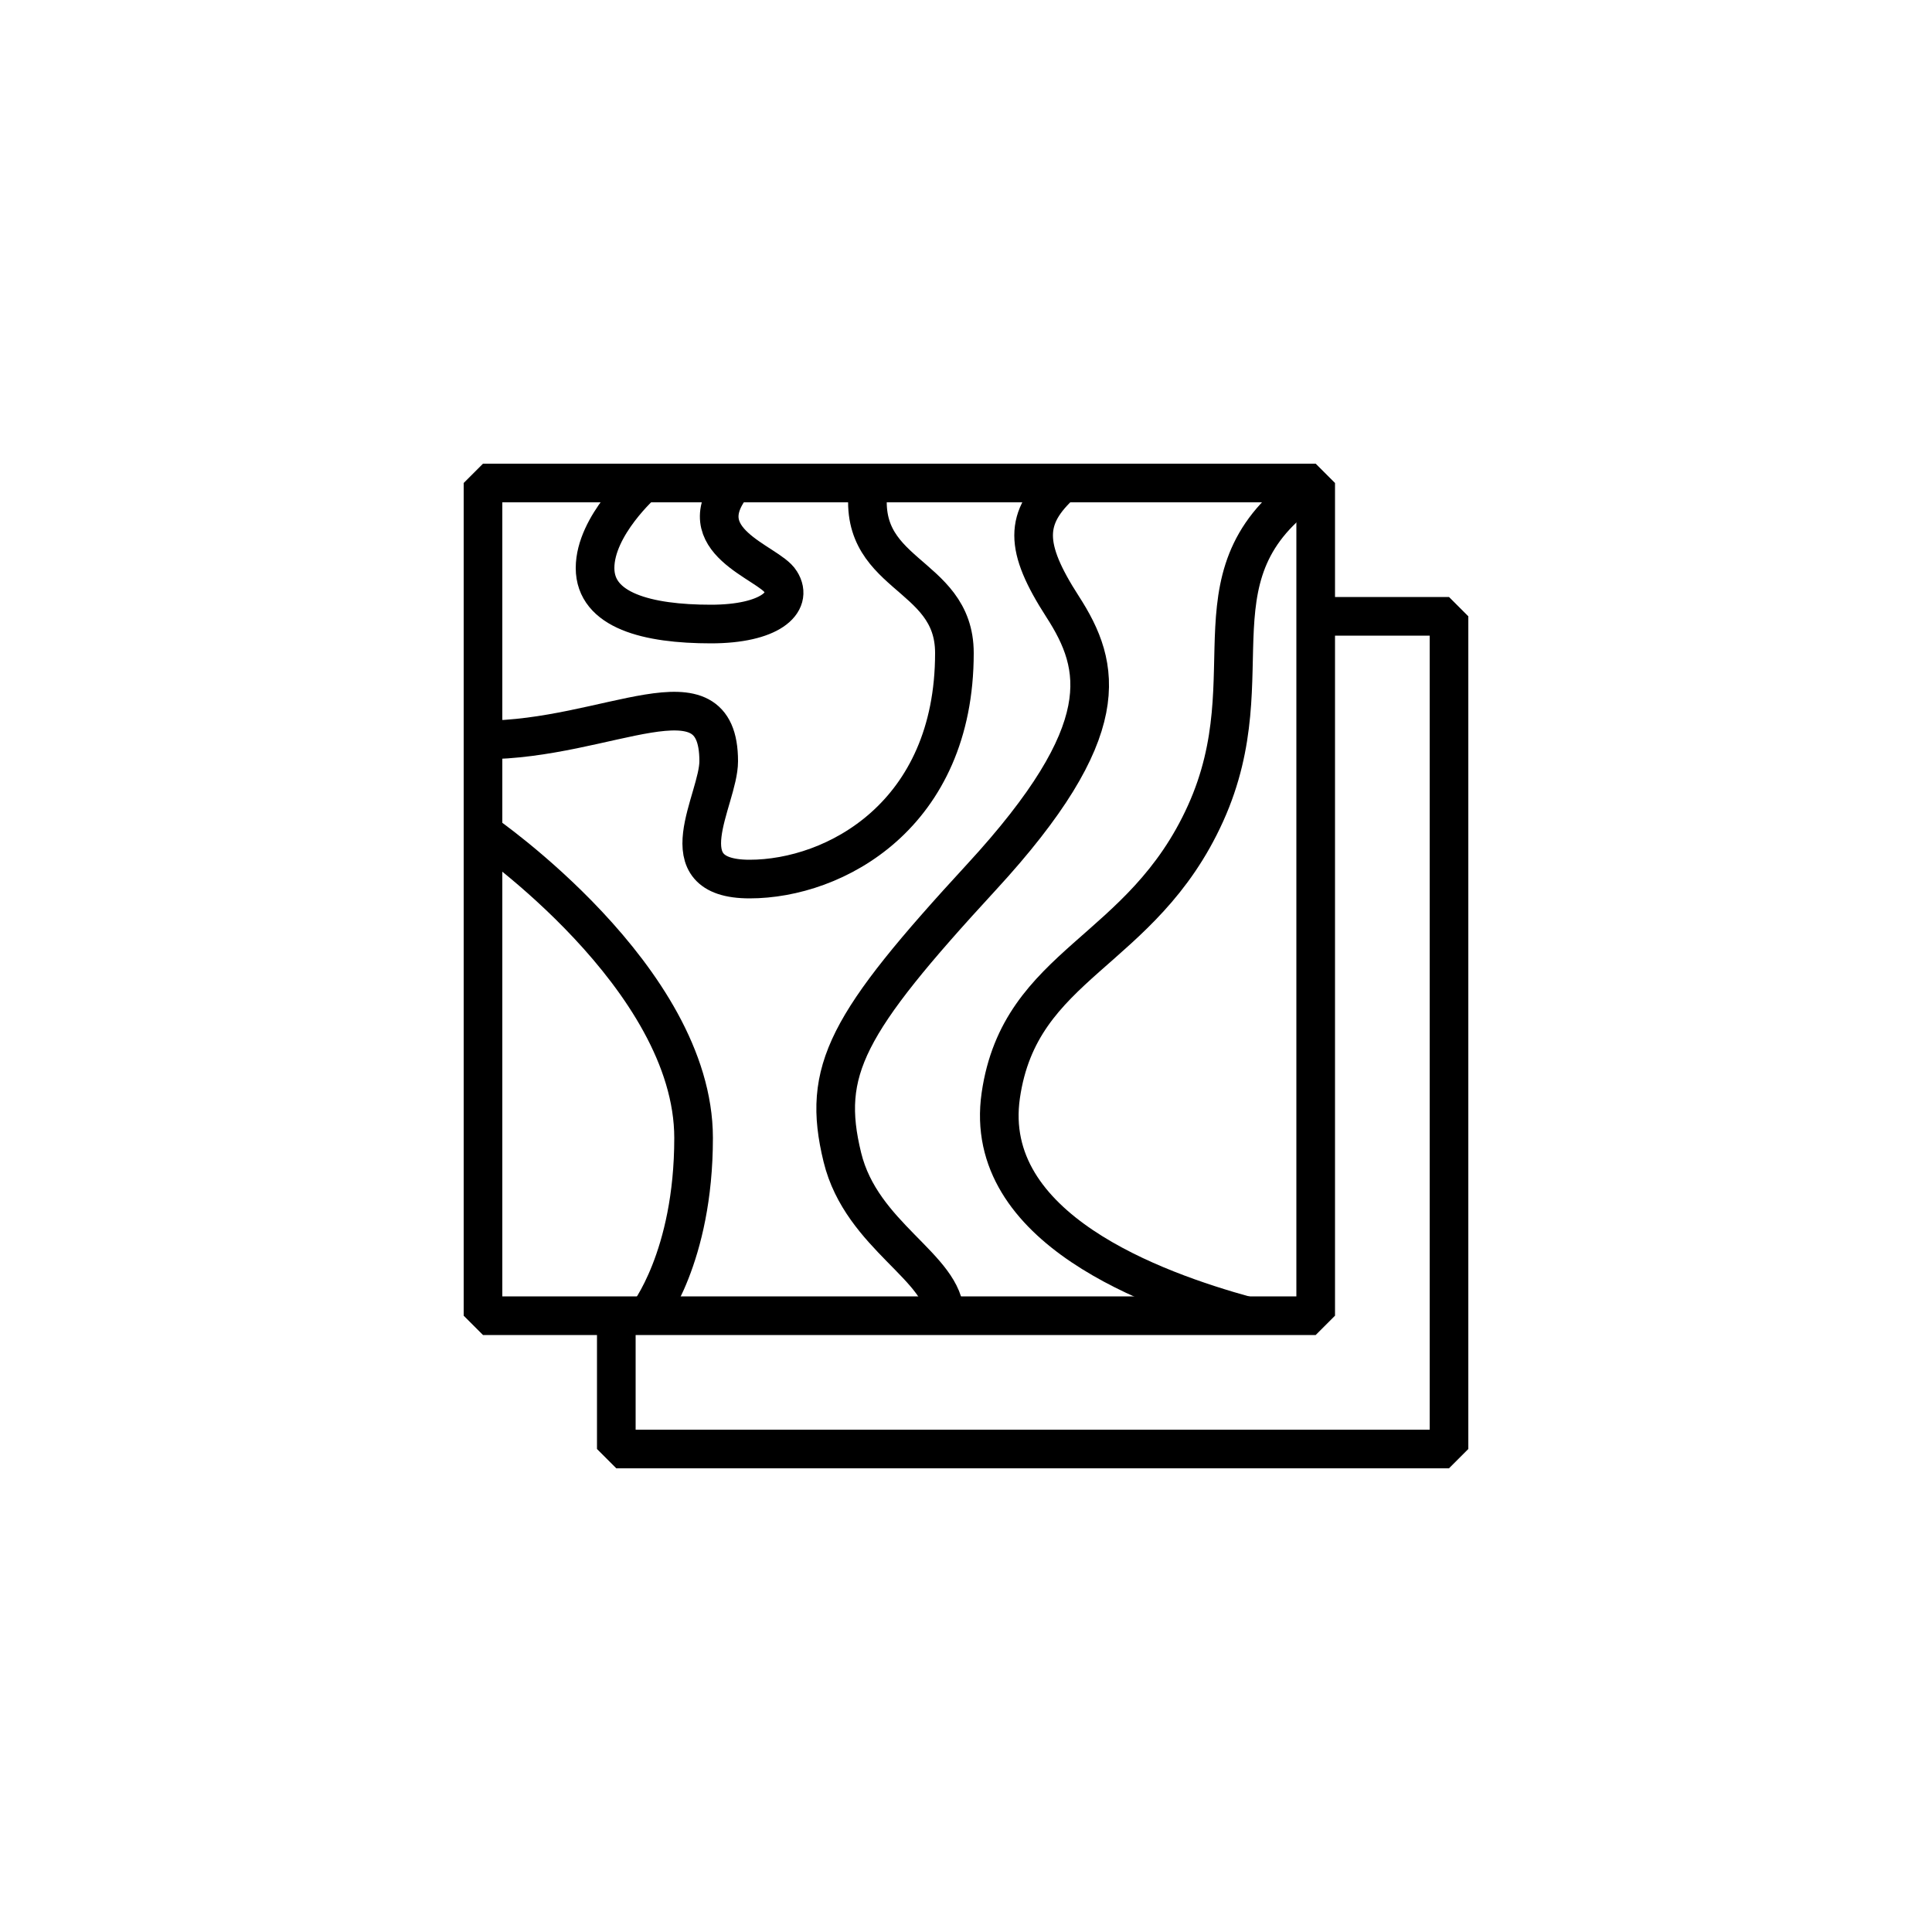
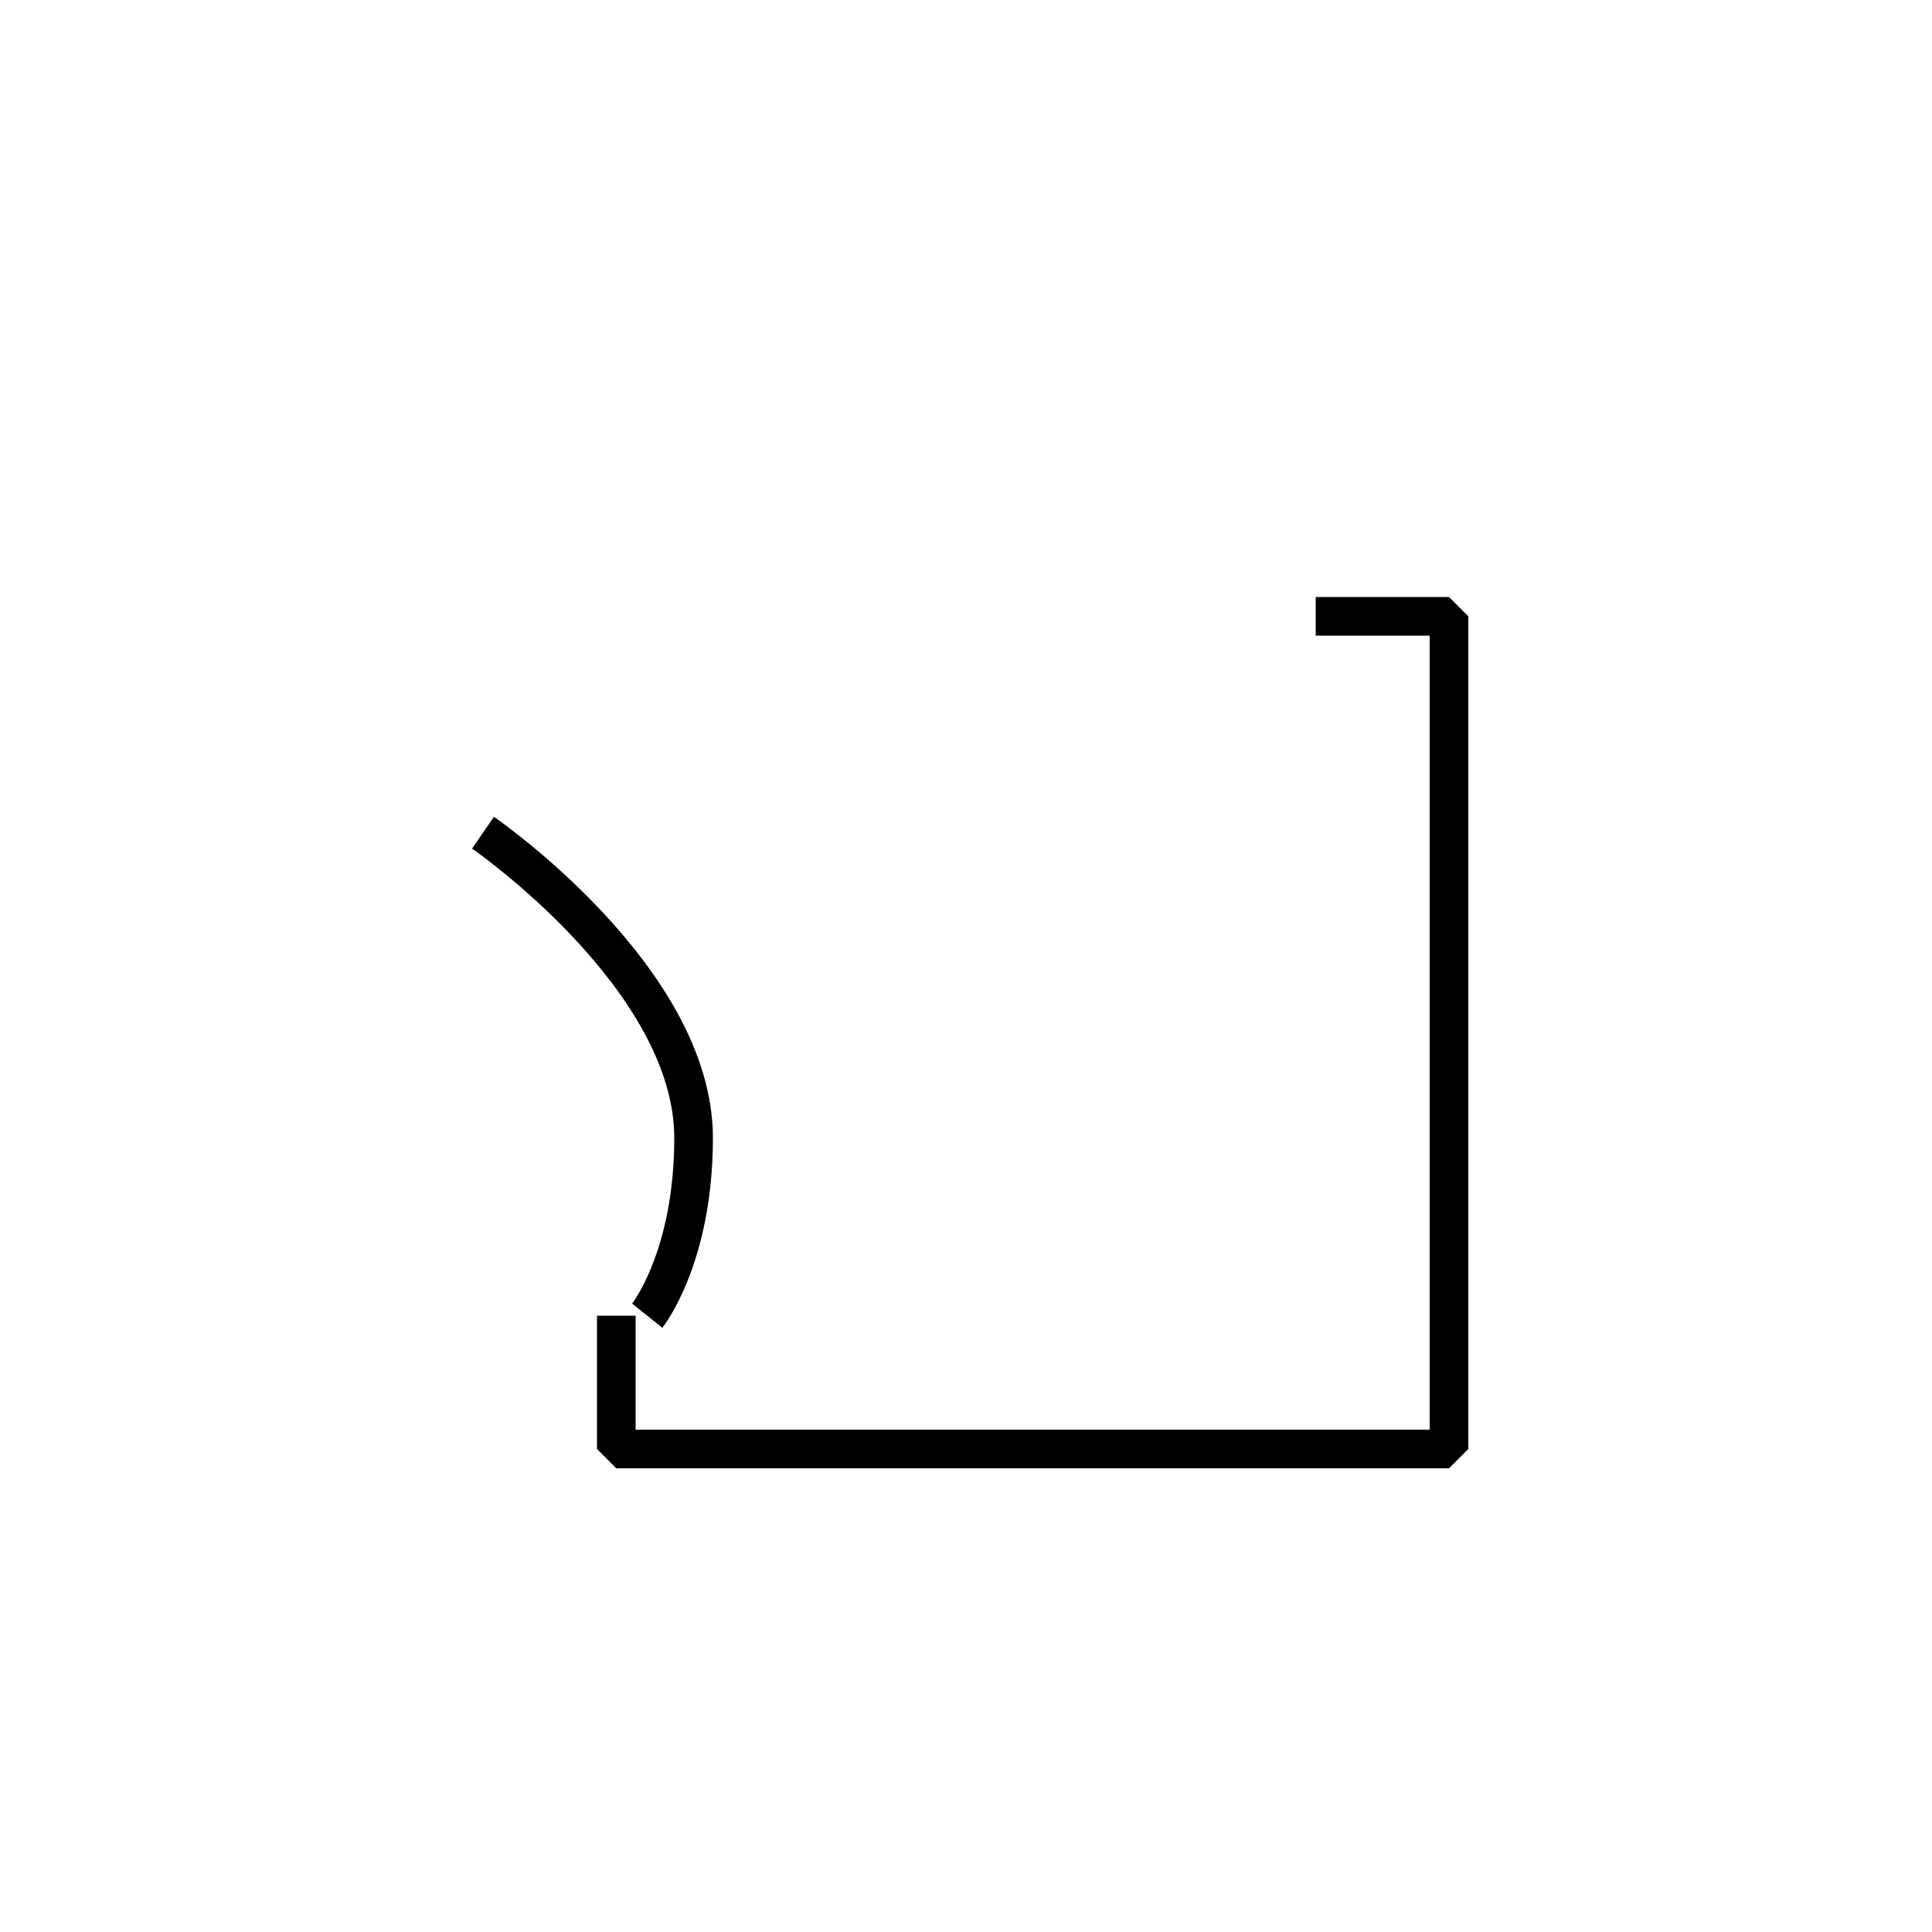
<svg xmlns="http://www.w3.org/2000/svg" xml:space="preserve" style="enable-background:new 0 0 100 100;" viewBox="0 0 100 100" y="0px" x="0px" id="Layer_2_00000026141389385129394300000014999111548484870297_" version="1.1">
  <style type="text/css">
	.st0{fill:none;stroke:#000000;stroke-width:2;stroke-linejoin:bevel;}
</style>
  <g>
    <polyline points="68.1,31.9 75,31.9 75,75 31.9,75 31.9,68.1" class="st0" />
-     <rect height="43.1" width="43.1" class="st0" y="25" x="25" />
    <path d="M25,43.1c0,0,10.9,7.5,10.9,15.8c0,6.2-2.4,9.2-2.4,9.2" class="st0" />
-     <path d="M25,38.3c6.5,0,12.2-4,12.2,1.1c0,2-2.8,6.1,1.6,6.1s10.6-3.3,10.6-11.7c0-4.3-5.3-3.9-4.4-8.9" class="st0" />
-     <path d="M33.3,25c0,0-2.5,2.2-2.5,4.4s2.7,2.9,6,2.9c3,0,4.3-1.1,3.6-2.2c-0.6-1-4.9-2.1-2.4-5.1" class="st0" />
-     <path d="M55,25c-2,1.8-2,3.3,0,6.4c2,3.1,2.8,6.4-4.2,14s-8.3,10-7.2,14.5c1,4.1,5.3,5.7,5.3,8.2" class="st0" />
-     <path d="M64.5,68.1c-4.7-1.3-13.7-4.5-12.7-11.4s7.3-7.3,10.6-14.6S61.2,29.5,68.1,25" class="st0" />
  </g>
</svg>